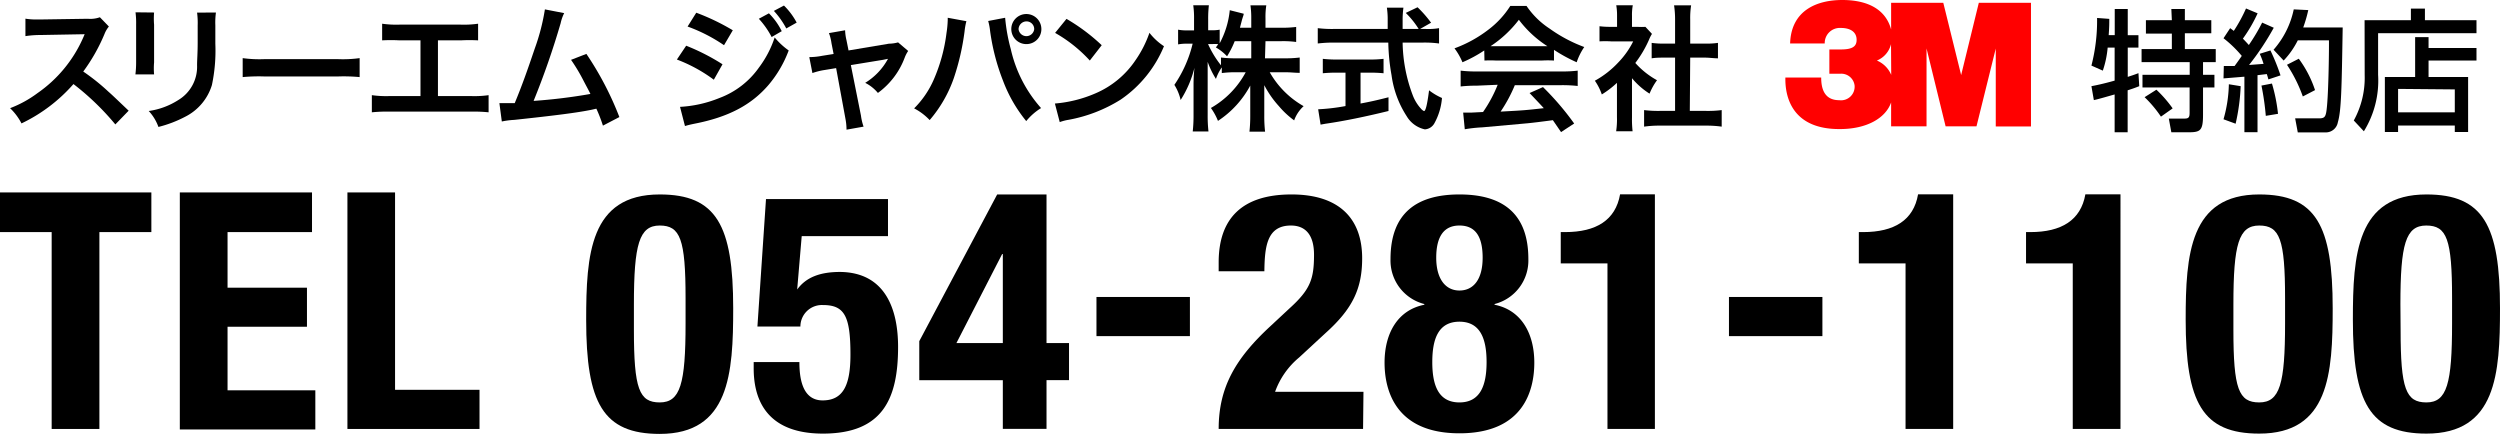
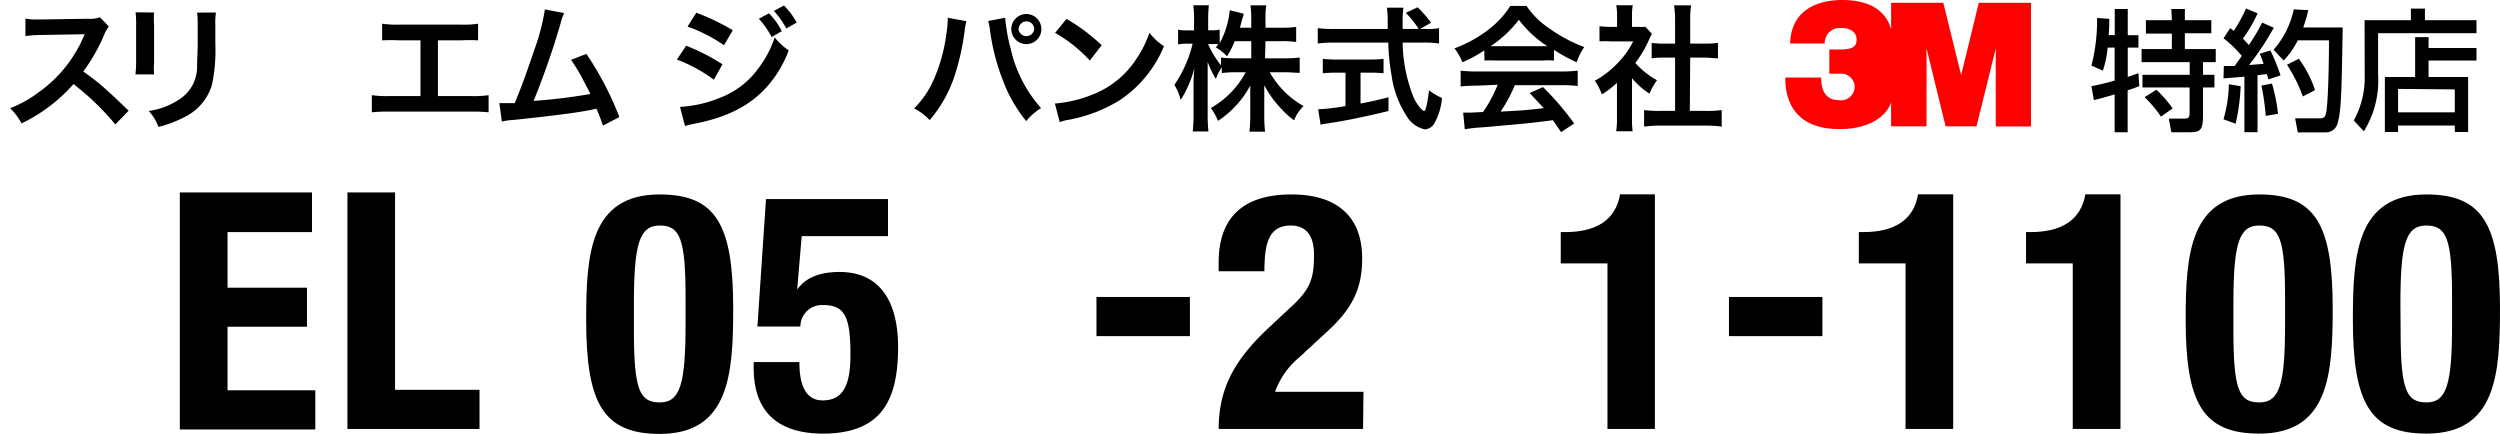
<svg xmlns="http://www.w3.org/2000/svg" viewBox="0 0 247.75 42.97">
  <defs>
    <style>.cls-1{fill:red;}</style>
  </defs>
  <g id="レイヤー_2" data-name="レイヤー 2">
    <g id="レイヤー_1-2" data-name="レイヤー 1">
      <path d="M208.87,4.72A9.79,9.79,0,0,1,208.39,7l-1.13-.5a17.77,17.77,0,0,0,.56-4.72l1.21.09c0,.47,0,.84-.06,1.61h.6V.89h1.29v2.6h1.06V4.72h-1.06v2.9c.32-.11.57-.18,1.06-.37L212,8.54c-.3.12-.53.21-1.15.41v4.16h-1.29V9.36c-.51.14-1.65.48-2.06.56l-.24-1.38c.46-.09,1.09-.21,2.3-.55V4.72ZM215.18.89h1.34V2h2.62v1.3h-2.62V4.86h3.06v1.3h-1.26V7.41h1.13V8.67h-1.13v2.69c0,1.63-.27,1.75-1.52,1.75h-1.62l-.25-1.36h1.59c.43,0,.47-.2.47-.61V8.67h-4.67V7.41H217V6.16h-4.77V4.86h3V3.33h-2.57V2h2.57Zm-1.48,8a12.32,12.32,0,0,1,1.61,1.85l-1.16.82a11.67,11.67,0,0,0-1.62-1.93Z" />
      <path d="M220.38,6.54l1.07,0c.16-.22.36-.49.71-1a11.62,11.62,0,0,0-1.81-1.75l.66-1,.36.27A15.06,15.06,0,0,0,222.58.84l1.15.48a14.52,14.52,0,0,1-1.46,2.51c.09.09.32.33.59.63a18.68,18.68,0,0,0,1.32-2.22l1.15.51a26.42,26.42,0,0,1-2.45,3.69l1.44-.11a8.15,8.15,0,0,0-.38-1L225,5a21.11,21.11,0,0,1,1,2.47l-1.2.4c-.06-.21-.08-.29-.16-.53l-.92.11V13.1h-1.3V7.6l-2.07.17Zm1.67,2a20,20,0,0,1-.5,3.72l-1.2-.44a13.51,13.51,0,0,0,.53-3.47Zm3.1-.26a16.29,16.29,0,0,1,.6,3l-1.21.2a25.53,25.53,0,0,0-.43-3ZM228.75,1a13.2,13.2,0,0,1-.5,1.72h3.91c-.1,6.1-.14,8.26-.48,9.4a1.21,1.21,0,0,1-1.13,1h-2.84l-.26-1.39h2.35c.51,0,.64-.12.73-.61.22-1.22.28-5.88.27-7.12h-3.09a8.22,8.22,0,0,1-1.4,2l-1-1.07a8.74,8.74,0,0,0,2-4Zm-.94,4.82a11.08,11.08,0,0,1,1.61,3.11l-1.21.63a14.38,14.38,0,0,0-1.57-3.14Z" />
      <path d="M234.33,2h4.59V.85h1.39V2h5.11V3.29h-9.75V7.41a9.55,9.55,0,0,1-1.41,5.6l-1-1.07a8.78,8.78,0,0,0,1.08-4.5Zm11.09,4h-4.75V7.63h3.92v5.45h-1.32v-.64h-5.62v.64h-1.31V7.63h3V3.68h1.33V4.76h4.75Zm-7.77,2.81v2.32h5.62V8.86Z" />
-       <path class="cls-1" d="M196.1.28l-1.75,7.16L192.58.28h-5.17V2.92C186.78.61,184.6,0,182.57,0c-2.48,0-5.07,1-5.17,4.31h3.43a1.5,1.5,0,0,1,1.6-1.54c1,0,1.54.44,1.56,1.13s-.39,1-1.55,1h-1.15V7.31h1.05a1.33,1.33,0,0,1,1.45,1.16,1.35,1.35,0,0,1-1.52,1.46c-1.54,0-1.79-1.24-1.79-2.25h-3.55c0,.68-.16,5.15,5.41,5.11,2.67,0,4.53-1.09,5.07-2.64v2.37h3.51V4.8l1.89,7.72h3.06l1.91-7.71v7.72h3.49V.28Zm-8.68,7.14A2.66,2.66,0,0,0,186,6a2.35,2.35,0,0,0,1.4-1.63Z" />
-       <path d="M15,19.07V23H9.85V42.51H5.12V23H0V19.07Z" />
+       <path class="cls-1" d="M196.1.28l-1.75,7.16L192.58.28h-5.17V2.92C186.78.61,184.6,0,182.57,0c-2.48,0-5.07,1-5.17,4.31h3.43a1.5,1.5,0,0,1,1.6-1.54c1,0,1.54.44,1.56,1.13s-.39,1-1.55,1h-1.15V7.31h1.05a1.33,1.33,0,0,1,1.45,1.16,1.35,1.35,0,0,1-1.52,1.46c-1.54,0-1.79-1.24-1.79-2.25h-3.55c0,.68-.16,5.15,5.41,5.11,2.67,0,4.53-1.09,5.07-2.64v2.37h3.51V4.8l1.89,7.72h3.06l1.91-7.71v7.72h3.49V.28Zm-8.68,7.14a2.35,2.35,0,0,0,1.4-1.63Z" />
      <path d="M30.92,19.07V23H22.55v5.51h7.87v3.87H22.55v6.3h8.7v3.88H17.82V19.07Z" />
      <path d="M34.43,42.51V19.07h4.72V38.63h8.37v3.88Z" />
      <path d="M65.38,19.27c5.61,0,7.28,3.05,7.28,11.29C72.66,37,72.3,43,65.38,43c-5.62,0-7.29-3.06-7.29-11.29C58.09,25.24,58.45,19.27,65.38,19.27ZM62.82,32.69c0,5.85.52,7.19,2.56,7.19s2.56-1.84,2.56-7.81V29.54c0-5.84-.53-7.19-2.56-7.19s-2.56,1.84-2.56,7.82Z" />
      <path d="M88,23.4H79.45L79,28.69H79c.88-1.21,2.26-1.74,4.26-1.74C87.76,27,89,30.69,89,34.37c0,5.08-1.47,8.6-7.45,8.6s-6.86-3.88-6.86-6.47v-.62h4.53c0,1.54.26,3.8,2.3,3.8s2.76-1.51,2.76-4.53c0-3.83-.59-4.92-2.73-4.92a2.13,2.13,0,0,0-2.23,2.13H75.06l.85-12.63H88Z" />
-       <path d="M91.1,33.81l7.72-14.54h4.89V34h2.23v3.67h-2.23v4.83H99.38V37.68H91.1Zm8.28-8.63h-.07L94.78,34h4.6Z" />
      <path d="M117.92,29.43v3.88h-9.26V29.43Z" />
      <path d="M135.08,42.51H120.77c0-4.14,1.68-7,5.12-10.18l1.9-1.77c2.07-1.87,2.43-2.92,2.43-5.32,0-1.93-.82-2.89-2.29-2.89-2.37,0-2.6,2.07-2.63,4.53h-4.53V26c0-4.3,2.27-6.73,7.22-6.73,4.66,0,7,2.33,7,6.33,0,3-.95,5-3.61,7.39l-2.63,2.43a7.86,7.86,0,0,0-2.39,3.41h8.76Z" />
-       <path d="M141.15,30.2v-.07a4.45,4.45,0,0,1-3.35-4.46c0-4.56,2.6-6.4,6.83-6.4s6.83,1.84,6.83,6.4a4.45,4.45,0,0,1-3.35,4.46v.07c2.63.52,3.94,2.82,3.94,5.74,0,2.66-1,7-7.42,7s-7.42-4.37-7.42-7C137.21,33,138.53,30.72,141.15,30.2Zm3.48,9.68c2.13,0,2.69-1.8,2.69-4s-.56-4-2.69-4-2.69,1.78-2.69,4S142.5,39.88,144.63,39.88Zm0-11.09c1.38,0,2.3-1.09,2.3-3.25s-.76-3.19-2.3-3.19-2.3,1.09-2.3,3.19S143.25,28.79,144.63,28.79Z" />
      <path d="M159.3,42.51V26.1h-4.63V23h.43c3.08,0,5-1.18,5.45-3.74H164V42.51Z" />
      <path d="M180.6,29.43v3.88h-9.26V29.43Z" />
      <path d="M188.84,42.51V26.1h-4.63V23h.43c3.08,0,5-1.18,5.44-3.74h3.48V42.51Z" />
      <path d="M205.41,42.51V26.1h-4.63V23h.43c3.08,0,5-1.18,5.45-3.74h3.48V42.51Z" />
      <path d="M223.89,19.27c5.61,0,7.28,3.05,7.28,11.29,0,6.47-.36,12.41-7.28,12.41-5.62,0-7.29-3.06-7.29-11.29C216.6,25.24,217,19.27,223.89,19.27Zm-2.56,13.42c0,5.85.52,7.19,2.56,7.19s2.56-1.84,2.56-7.81V29.54c0-5.84-.53-7.19-2.56-7.19s-2.56,1.84-2.56,7.82Z" />
      <path d="M240.46,19.27c5.61,0,7.29,3.05,7.29,11.29,0,6.47-.36,12.41-7.29,12.41-5.61,0-7.29-3.06-7.29-11.29C233.17,25.24,233.54,19.27,240.46,19.27ZM237.9,32.69c0,5.85.52,7.19,2.56,7.19S243,38,243,32.07V29.54c0-5.84-.52-7.19-2.56-7.19s-2.56,1.84-2.56,7.82Z" />
      <path d="M11.43,12.33a25.88,25.88,0,0,0-4.15-4,16,16,0,0,1-5.15,3.9A5.71,5.71,0,0,0,1,10.72a11.08,11.08,0,0,0,2.7-1.48,13.07,13.07,0,0,0,4.54-5.5l.15-.35L4,3.47a9.86,9.86,0,0,0-1.48.11l0-1.73a6.52,6.52,0,0,0,1.19.08h.32L8.7,1.86a2.87,2.87,0,0,0,1.2-.15l.89.92a2.7,2.7,0,0,0-.43.73A17.78,17.78,0,0,1,8.25,7.09a20.82,20.82,0,0,1,2.5,2c.34.3.34.3,2,1.88Z" />
      <path d="M15.27,1.24a7.39,7.39,0,0,0,0,1.21V6.18a7,7,0,0,0,0,1.19H13.42a9.75,9.75,0,0,0,.07-1.21V2.44a8.51,8.51,0,0,0-.06-1.22Zm6.13,0a7.06,7.06,0,0,0-.06,1.26V4.33A16.48,16.48,0,0,1,21,8.43a5.22,5.22,0,0,1-2.67,3.15,11.81,11.81,0,0,1-2.63,1A4.58,4.58,0,0,0,14.74,11a7.31,7.31,0,0,0,2.92-1.08,3.84,3.84,0,0,0,1.87-3.45c0-.58.06-1.17.06-2.26V2.53a7.77,7.77,0,0,0-.06-1.28Z" />
-       <path d="M24.05,5.76a12.23,12.23,0,0,0,2.19.1h7.21a12.23,12.23,0,0,0,2.19-.1V7.64a16.77,16.77,0,0,0-2.21-.06H26.26a16.86,16.86,0,0,0-2.21.06Z" />
      <path d="M43.4,9.52h3.27a9.79,9.79,0,0,0,1.75-.09v1.7a14.56,14.56,0,0,0-1.73-.07H38.58a14.68,14.68,0,0,0-1.73.07V9.43a10,10,0,0,0,1.76.09h3.06V4H39.6A15.09,15.09,0,0,0,37.87,4V2.35a9.92,9.92,0,0,0,1.75.09h6a10,10,0,0,0,1.76-.09V4A15.09,15.09,0,0,0,45.67,4H43.4Z" />
      <path d="M55.91,1.3a4.25,4.25,0,0,0-.35,1A79.16,79.16,0,0,1,52.88,10a53.85,53.85,0,0,0,5.63-.69c-.15-.32-.32-.62-.64-1.23a17.53,17.53,0,0,0-1.28-2.15l1.52-.59a31.26,31.26,0,0,1,3.27,6.26l-1.63.85a14.75,14.75,0,0,0-.65-1.68l-.49.11c-1.36.28-3.6.57-7.65,1a7.8,7.8,0,0,0-1.23.16l-.24-1.82h.35l1.17,0c.71-1.71,1.25-3.23,2-5.45A20.85,20.85,0,0,0,54,.93Z" />
      <path d="M68,4.53a21,21,0,0,1,3.6,1.84L70.74,7.9a15.06,15.06,0,0,0-3.66-2Zm-.61,6.06a12.06,12.06,0,0,0,3.91-.88,8.35,8.35,0,0,0,3.9-3,10.34,10.34,0,0,0,1.57-3A7,7,0,0,0,78.16,5a11.51,11.51,0,0,1-2,3.42c-1.72,2-4,3.19-7.34,3.84-.48.1-.67.15-.94.23ZM69,1.26A21.9,21.9,0,0,1,72.62,3l-.87,1.48a16.07,16.07,0,0,0-3.61-1.85Zm7.2.06a6.59,6.59,0,0,1,1.27,1.77l-1,.58a8.27,8.27,0,0,0-1.27-1.81Zm1.72,1.5a8.18,8.18,0,0,0-1.23-1.74l1-.53a6.9,6.9,0,0,1,1.26,1.69Z" />
-       <path d="M82.4,4.28a4.65,4.65,0,0,0-.25-1L83.75,3a5,5,0,0,0,.14,1l.2,1,4-.67A3.58,3.58,0,0,0,89,4.2l1,.85a3.11,3.11,0,0,0-.34.65A7.61,7.61,0,0,1,87,9.21a3.92,3.92,0,0,0-1.26-1A6.29,6.29,0,0,0,88,5.83l-.5.1-3.18.52,1,5a5.48,5.48,0,0,0,.26,1.1l-1.69.3a5.75,5.75,0,0,0-.11-1.1l-.92-5-1.16.19a6.67,6.67,0,0,0-1.19.3L80.2,5.66a6.77,6.77,0,0,0,1.28-.13l1.13-.18Z" />
      <path d="M95.77,2.1a6.49,6.49,0,0,0-.18,1,24,24,0,0,1-1.06,4.62,12.83,12.83,0,0,1-2.4,4.18,5.77,5.77,0,0,0-1.54-1.16A9.21,9.21,0,0,0,92.53,7.9,16.59,16.59,0,0,0,93.8,3.26,9.94,9.94,0,0,0,93.92,2V1.76Zm3.84-.34a17.38,17.38,0,0,0,.56,3.11,13.07,13.07,0,0,0,3,5.84A5.86,5.86,0,0,0,101.7,12a14.18,14.18,0,0,1-2.3-4,21.24,21.24,0,0,1-1.28-4.92,6.2,6.2,0,0,0-.19-1Zm3.59,1.13a1.48,1.48,0,0,1-1.48,1.48,1.49,1.49,0,1,1,1.48-1.48Zm-2.26,0a.78.78,0,0,0,1.55,0,.76.76,0,0,0-.77-.77A.79.79,0,0,0,100.94,2.89Z" />
      <path d="M104.54,10.26a12.7,12.7,0,0,0,4-1,9.06,9.06,0,0,0,4-3.31,11,11,0,0,0,1.37-2.7,5.9,5.9,0,0,0,1.44,1.33,11.88,11.88,0,0,1-4.29,5.29,14.63,14.63,0,0,1-5.15,2,4.74,4.74,0,0,0-.89.23Zm1.15-8.39a18.93,18.93,0,0,1,3.49,2.61L108,6a14,14,0,0,0-3.44-2.74Z" />
      <path d="M125.36,5.78h2a11.37,11.37,0,0,0,1.44-.08V7.22c-.45,0-.88-.06-1.46-.06h-1.51a8.89,8.89,0,0,0,3.36,3.36,3.5,3.5,0,0,0-.94,1.41,8.7,8.7,0,0,1-1.52-1.42,9.67,9.67,0,0,1-1.44-2.07c0,.46,0,1,0,1.34v1.7a13.22,13.22,0,0,0,.08,1.57h-1.55a14,14,0,0,0,.08-1.57V9.87c0-.38,0-.86,0-1.39a9.58,9.58,0,0,1-3.2,3.5A5.88,5.88,0,0,0,120,10.7a8.91,8.91,0,0,0,3.45-3.54h-.89a10.72,10.72,0,0,0-1.48.08V6.68a4.49,4.49,0,0,0-.58,1.14,8.29,8.29,0,0,1-.82-1.69c0,.45,0,1.19,0,1.78v3.46a14.18,14.18,0,0,0,.08,1.66h-1.56a14.43,14.43,0,0,0,.08-1.66V8.47a15.83,15.83,0,0,1,.09-1.75A10.7,10.7,0,0,1,117,9.91a4.77,4.77,0,0,0-.62-1.5,12.26,12.26,0,0,0,1.81-4.08h-.54a4.3,4.3,0,0,0-.9.07V2.94a4.06,4.06,0,0,0,.9.07h.68V1.91a8.83,8.83,0,0,0-.08-1.39h1.55a11.69,11.69,0,0,0-.07,1.39V3h.41a3.62,3.62,0,0,0,.73-.06V4.29a8.68,8.68,0,0,0,1-3.28l1.38.35c0,.15-.09.3-.2.73s-.11.4-.17.66H124V1.82a8.74,8.74,0,0,0-.08-1.29h1.57a7.4,7.4,0,0,0-.08,1.29v.93H127a10.76,10.76,0,0,0,1.45-.08V4.16A9.74,9.74,0,0,0,127,4.08h-1.59Zm-3-1.7a8.83,8.83,0,0,1-.76,1.5,4.64,4.64,0,0,0-1.11-.88,2.27,2.27,0,0,0,.23-.33,6.32,6.32,0,0,0-.66,0h-.34A9.73,9.73,0,0,0,121,6.47V5.7a11.83,11.83,0,0,0,1.48.08H124V4.08Z" />
      <path d="M141.3,2.87a6.29,6.29,0,0,0,1.31-.08V4.31A10.56,10.56,0,0,0,141,4.22h-2A15.31,15.31,0,0,0,140,9.43a4.12,4.12,0,0,0,.81,1.33.93.93,0,0,0,.31.25c.16,0,.32-.65.5-2.06a6,6,0,0,0,1.28.76,6.17,6.17,0,0,1-.77,2.54,1.16,1.16,0,0,1-.93.57,2.78,2.78,0,0,1-1.8-1.31,9.88,9.88,0,0,1-1.5-4.07,20.17,20.17,0,0,1-.32-3.22h-5.41a12.83,12.83,0,0,0-1.58.09V2.79a11.45,11.45,0,0,0,1.58.08h5.35c0-.7,0-.7,0-1.11a7.89,7.89,0,0,0-.08-1h1.64A9.3,9.3,0,0,0,139,1.8c0,.23,0,.63,0,1.07h1.59a8.5,8.5,0,0,0-1.28-1.59l1.17-.56a11.71,11.71,0,0,1,1.34,1.53l-1.09.62ZM132.45,7.2a13.46,13.46,0,0,0-1.36.06V5.83a11.82,11.82,0,0,0,1.39.07h3.27a11.37,11.37,0,0,0,1.36-.07V7.26a13.25,13.25,0,0,0-1.35-.06h-.93v3.06c.95-.18,1.47-.29,2.77-.62V11c-2.28.56-4.42,1-6.23,1.26l-.5.09-.24-1.52a19.73,19.73,0,0,0,2.71-.32V7.2Z" />
      <path d="M147.09,5a13.16,13.16,0,0,1-2.16,1.17,6.26,6.26,0,0,0-.79-1.38,12.6,12.6,0,0,0,3.4-1.88A8.93,8.93,0,0,0,149.67.59h1.61a8.11,8.11,0,0,0,2.28,2.24A14.54,14.54,0,0,0,157,4.66a6.06,6.06,0,0,0-.75,1.51A15.49,15.49,0,0,1,154,4.94V6a10.49,10.49,0,0,0-1.22,0h-4.51a10.9,10.9,0,0,0-1.16,0Zm-.74,3.49a13.66,13.66,0,0,0-1.6.08V7a12.24,12.24,0,0,0,1.6.08h8.41A11.79,11.79,0,0,0,156.35,7V8.52a13.59,13.59,0,0,0-1.59-.08h-4.64a14.56,14.56,0,0,1-1.41,2.62c2.39-.13,2.39-.13,4.28-.34-.43-.47-.66-.71-1.41-1.5l1.33-.59A27.44,27.44,0,0,1,156,12.24l-1.3.85-.81-1.18c-1.12.15-1.94.25-2.44.3l-4.55.41a14.33,14.33,0,0,0-1.74.19L145,11.16l.79,0,1.18-.06a13.31,13.31,0,0,0,1.45-2.7Zm6.4-3.91h.6a10.84,10.84,0,0,1-2.83-2.62,11.38,11.38,0,0,1-2.81,2.62h5Z" />
      <path d="M161.73,11.63a10.55,10.55,0,0,0,.06,1.38h-1.63a7.92,7.92,0,0,0,.08-1.41V8.21a9.23,9.23,0,0,1-1.5,1.15A5.44,5.44,0,0,0,158.05,8a9.26,9.26,0,0,0,2.33-1.82,8.29,8.29,0,0,0,1.47-2.08h-2.2a9.55,9.55,0,0,0-1.14,0V2.6a8.27,8.27,0,0,0,1.07.06h.67V1.52a5.66,5.66,0,0,0-.08-1h1.64a5.32,5.32,0,0,0-.08,1.06V2.66h.55a5.86,5.86,0,0,0,.78,0l.65.7a3.39,3.39,0,0,0-.29.57,11.29,11.29,0,0,1-1.36,2.31,8.11,8.11,0,0,0,2.15,1.71,6.14,6.14,0,0,0-.74,1.33,7.36,7.36,0,0,1-1.74-1.53Zm5.73-.64h1.62a10.73,10.73,0,0,0,1.54-.08v1.64a10.68,10.68,0,0,0-1.54-.1h-4.62a10.53,10.53,0,0,0-1.53.1V10.91a11.25,11.25,0,0,0,1.55.08H166V5.71h-1c-.46,0-.89,0-1.32.07V4.25a8.24,8.24,0,0,0,1.32.07h1V1.94a9.36,9.36,0,0,0-.1-1.41h1.69a8.15,8.15,0,0,0-.09,1.41V4.32h1.43a7.89,7.89,0,0,0,1.32-.07V5.78c-.43,0-.85-.07-1.32-.07h-1.43Z" />
    </g>
  </g>
</svg>